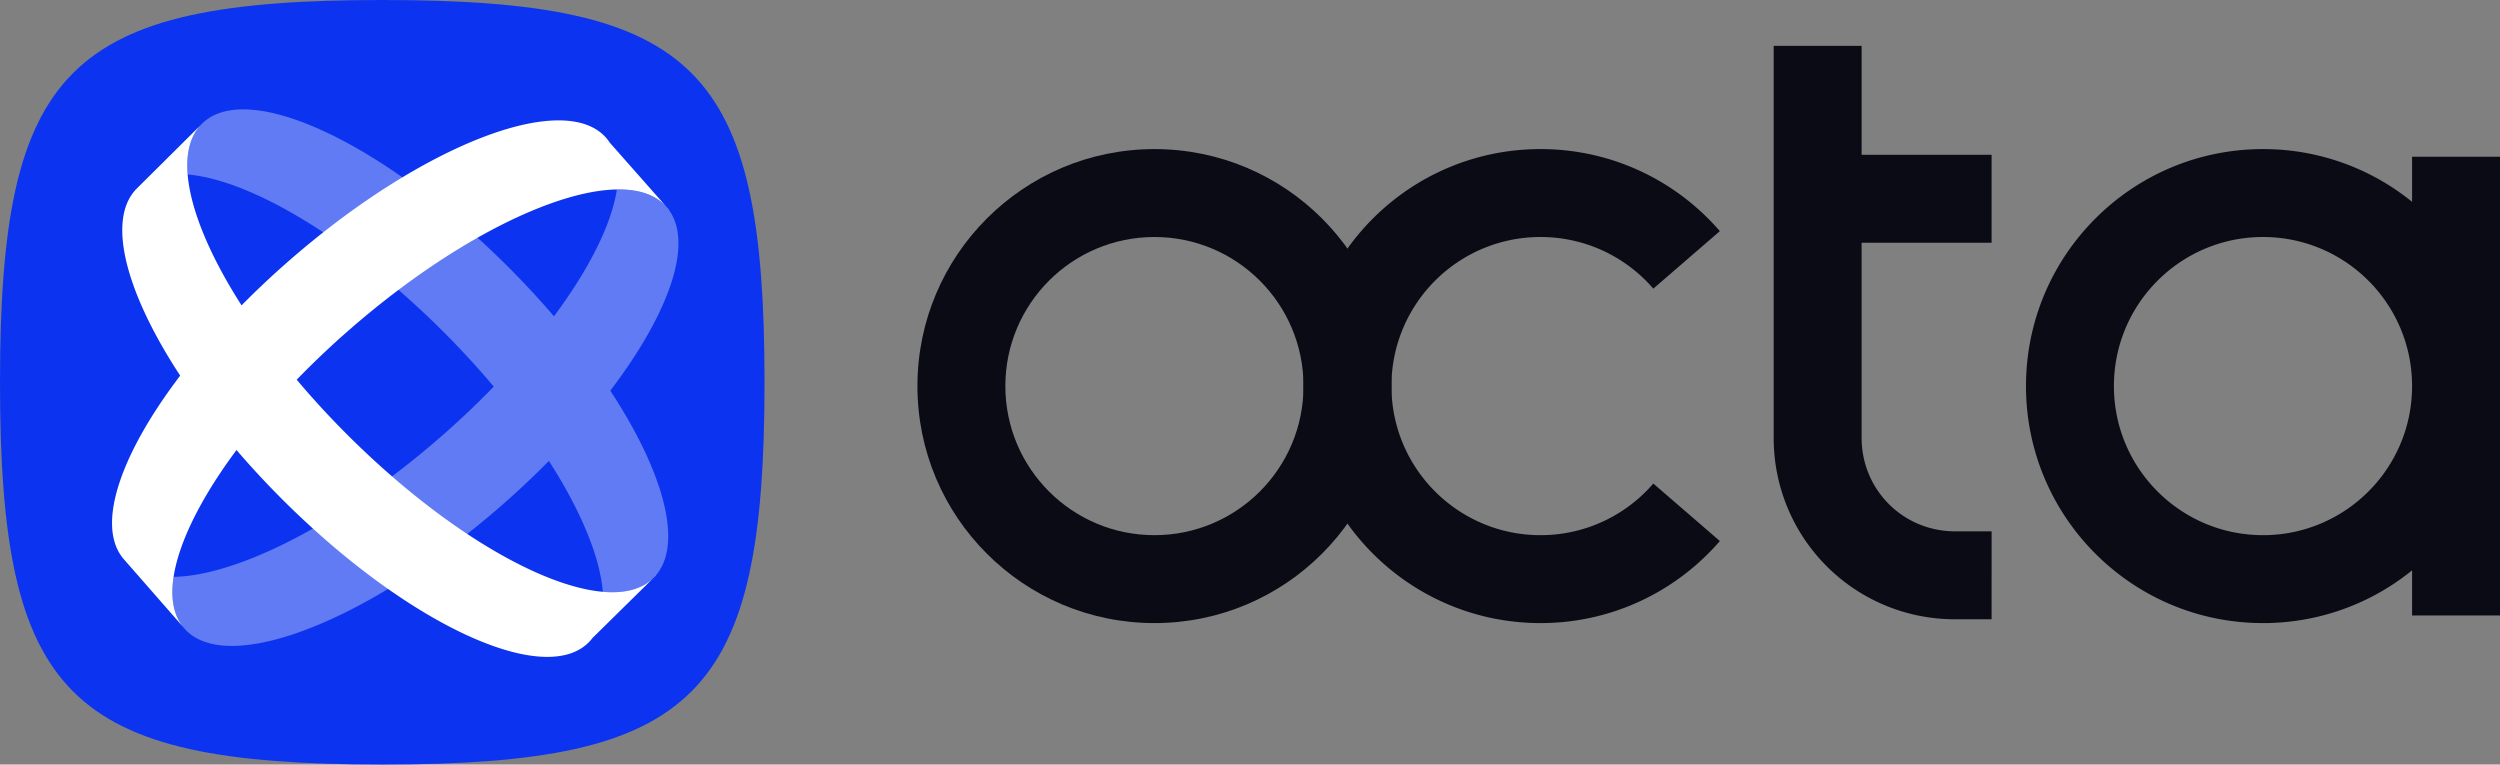
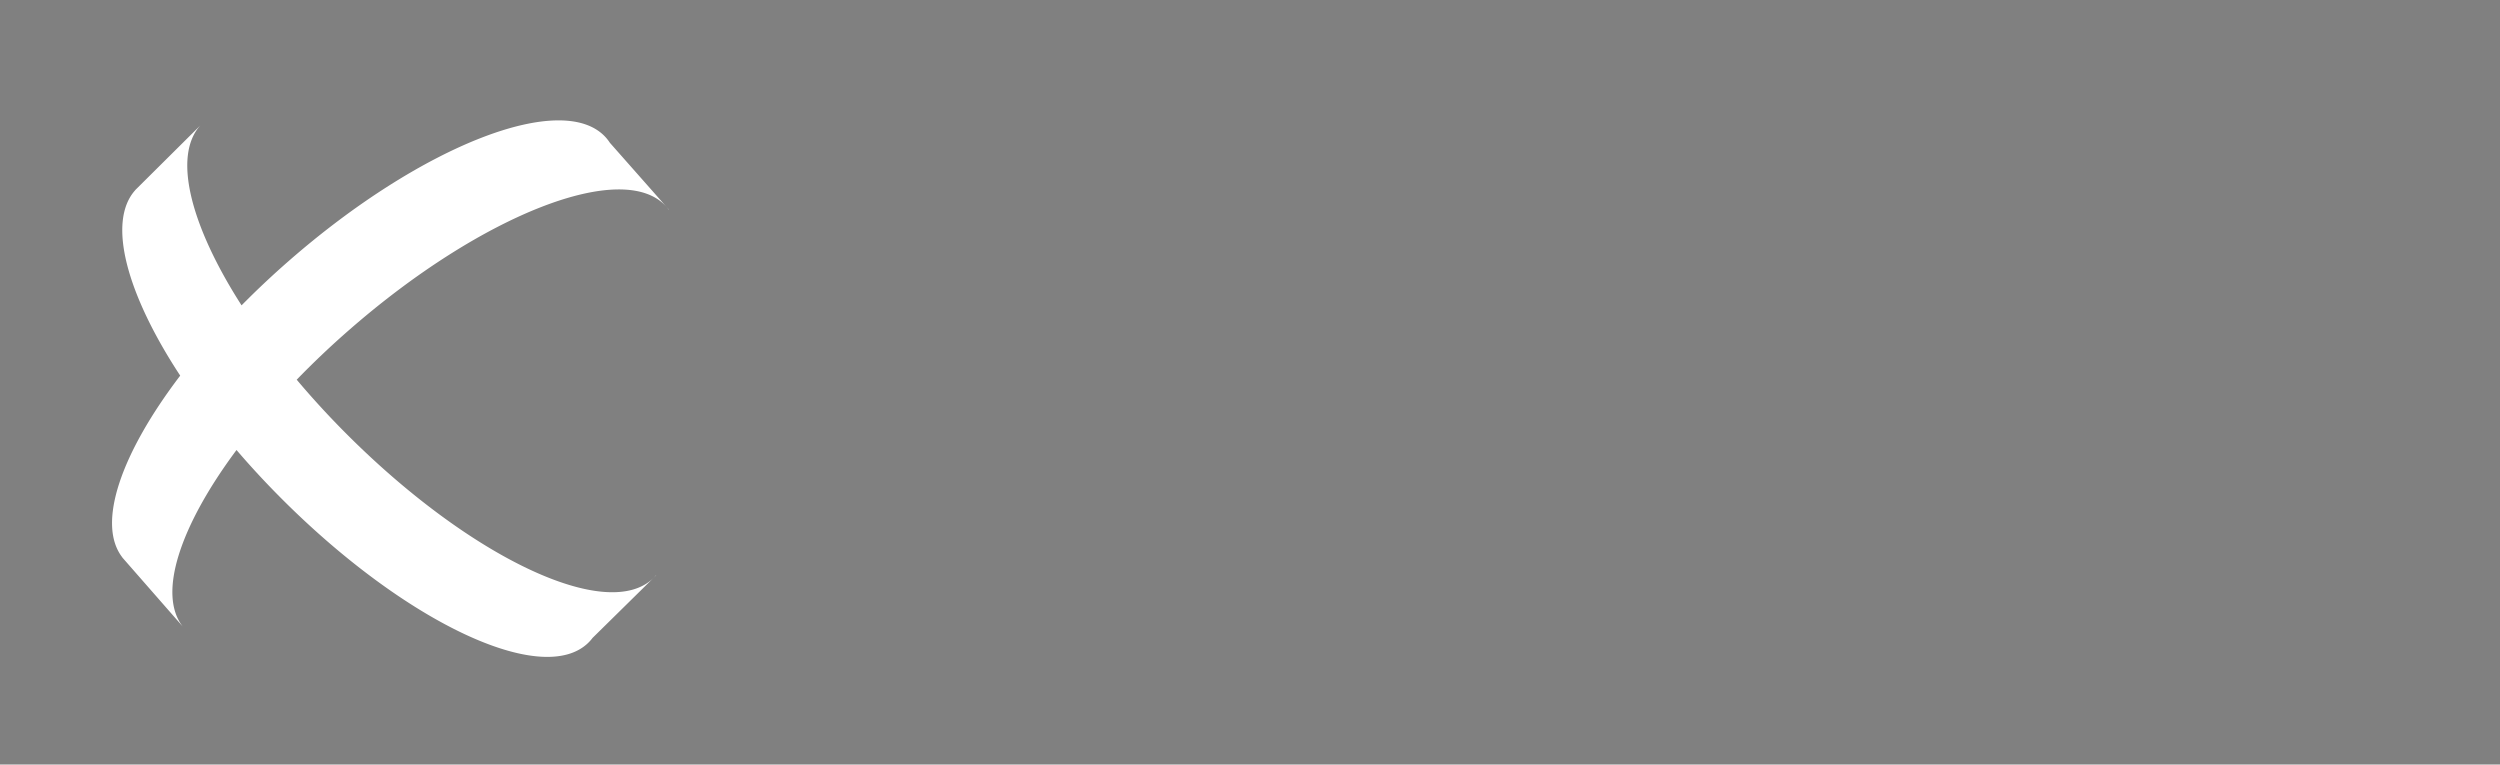
<svg xmlns="http://www.w3.org/2000/svg" width="654" height="200" fill="none">
  <rect width="100%" height="100%" fill="#808080" stroke="none" />
-   <path fill="#0B0B16" fill-rule="evenodd" d="M630.999 101.279C630.849 122.69 613.446 140 592 140c-21.539 0-39-17.461-39-39 0-21.54 17.461-39 39-39 21.446 0 38.849 17.31 38.999 38.721v.558Zm0 47.922A61.743 61.743 0 0 1 592 163c-34.242 0-62-27.758-62-62 0-34.242 27.758-62 62-62a61.741 61.741 0 0 1 38.999 13.8V41h23v59.648L654 101l-.001.352V161h-23v-11.799ZM475.499 12h-11.5v102.5a47.35 47.35 0 0 0 47.5 47.501h9.503l.001-23h-9.504c-13.648 0-24.5-10.852-24.5-24.501v-51H521v-23h-34.001V12h-11.5Zm-42.988 114.498C425.36 134.767 414.791 140 403 140c-21.539 0-39-17.461-39-39 0-21.54 17.461-39 39-39 11.791 0 22.36 5.233 29.511 13.502l17.405-15.037C438.547 47.318 421.745 39 403 39c-34.242 0-62 27.758-62 62 0 34.242 27.758 62 62 62 18.745 0 35.547-8.318 46.916-21.465l-17.405-15.037Z" clip-rule="evenodd" />
-   <path fill="#0B0B16" fill-rule="evenodd" d="M302 140c21.539 0 39-17.461 39-39 0-21.54-17.461-39-39-39s-39 17.46-39 39c0 21.539 17.461 39 39 39Zm0 23c34.242 0 62-27.758 62-62 0-34.242-27.758-62-62-62-34.242 0-62 27.758-62 62 0 34.242 27.758 62 62 62Z" clip-rule="evenodd" />
-   <path fill="#0C34F0" d="M0 100C0 17.65 17.65 0 100 0s100 17.65 100 100-17.65 100-100 100S0 182.35 0 100Z" />
-   <path fill="#fff" fill-rule="evenodd" d="M144.921 82.74c9.25-12.428 15.071-24.094 16.455-33.175 5.701-.096 10.186 1.37 12.988 4.576 7.485 8.565 1.049 27.359-14.714 48.057 14.28 21.747 19.39 40.944 11.326 48.966-3.019 3.003-7.595 4.152-13.276 3.659-.747-9.155-5.74-21.199-14.101-34.242a228.29 228.29 0 0 1-12.308 11.577c-34.838 30.444-72.036 44.875-83.085 32.232-2.802-3.207-3.653-7.847-2.794-13.484 16.778-.283 44.095-14.085 70.096-36.808a227.18 227.18 0 0 0 13.665-12.964 226.85 226.85 0 0 0-12.727-13.887c-24.353-24.48-50.64-40.155-67.358-41.607-.464-5.683.709-10.253 3.728-13.256 11.904-11.842 48.005 5.148 80.634 37.948a228.722 228.722 0 0 1 11.471 12.408Z" clip-rule="evenodd" opacity=".35" />
  <path fill="#fff" fill-rule="evenodd" d="m32.002 145.842 15.823 18.08c-6.714-8.565-.677-26.418 14.047-46.198a228.555 228.555 0 0 0 11.466 12.402c32.629 32.8 68.73 49.79 80.634 37.949.381-.379.732-.783 1.055-1.21l16.635-16.376-.081.021c-.192.224-.393.44-.603.649-11.903 11.841-48.004-5.149-80.633-37.949A227.194 227.194 0 0 1 77.62 99.329a227.106 227.106 0 0 1 13.66-12.96c34.838-30.444 72.036-44.875 83.085-32.232.194.222.379.451.554.687l.082.027-15.452-17.495c-.292-.45-.614-.877-.968-1.281-11.049-12.643-48.247 1.787-83.084 32.231A228.3 228.3 0 0 0 63.193 79.88C49.873 59.102 45.1 40.86 52.423 32.793L35.358 49.745l.006.022c-7.417 8.286-2.232 27.164 11.776 48.497-15.462 20.302-21.95 38.773-15.13 47.556l-.008.022Z" clip-rule="evenodd" />
</svg>